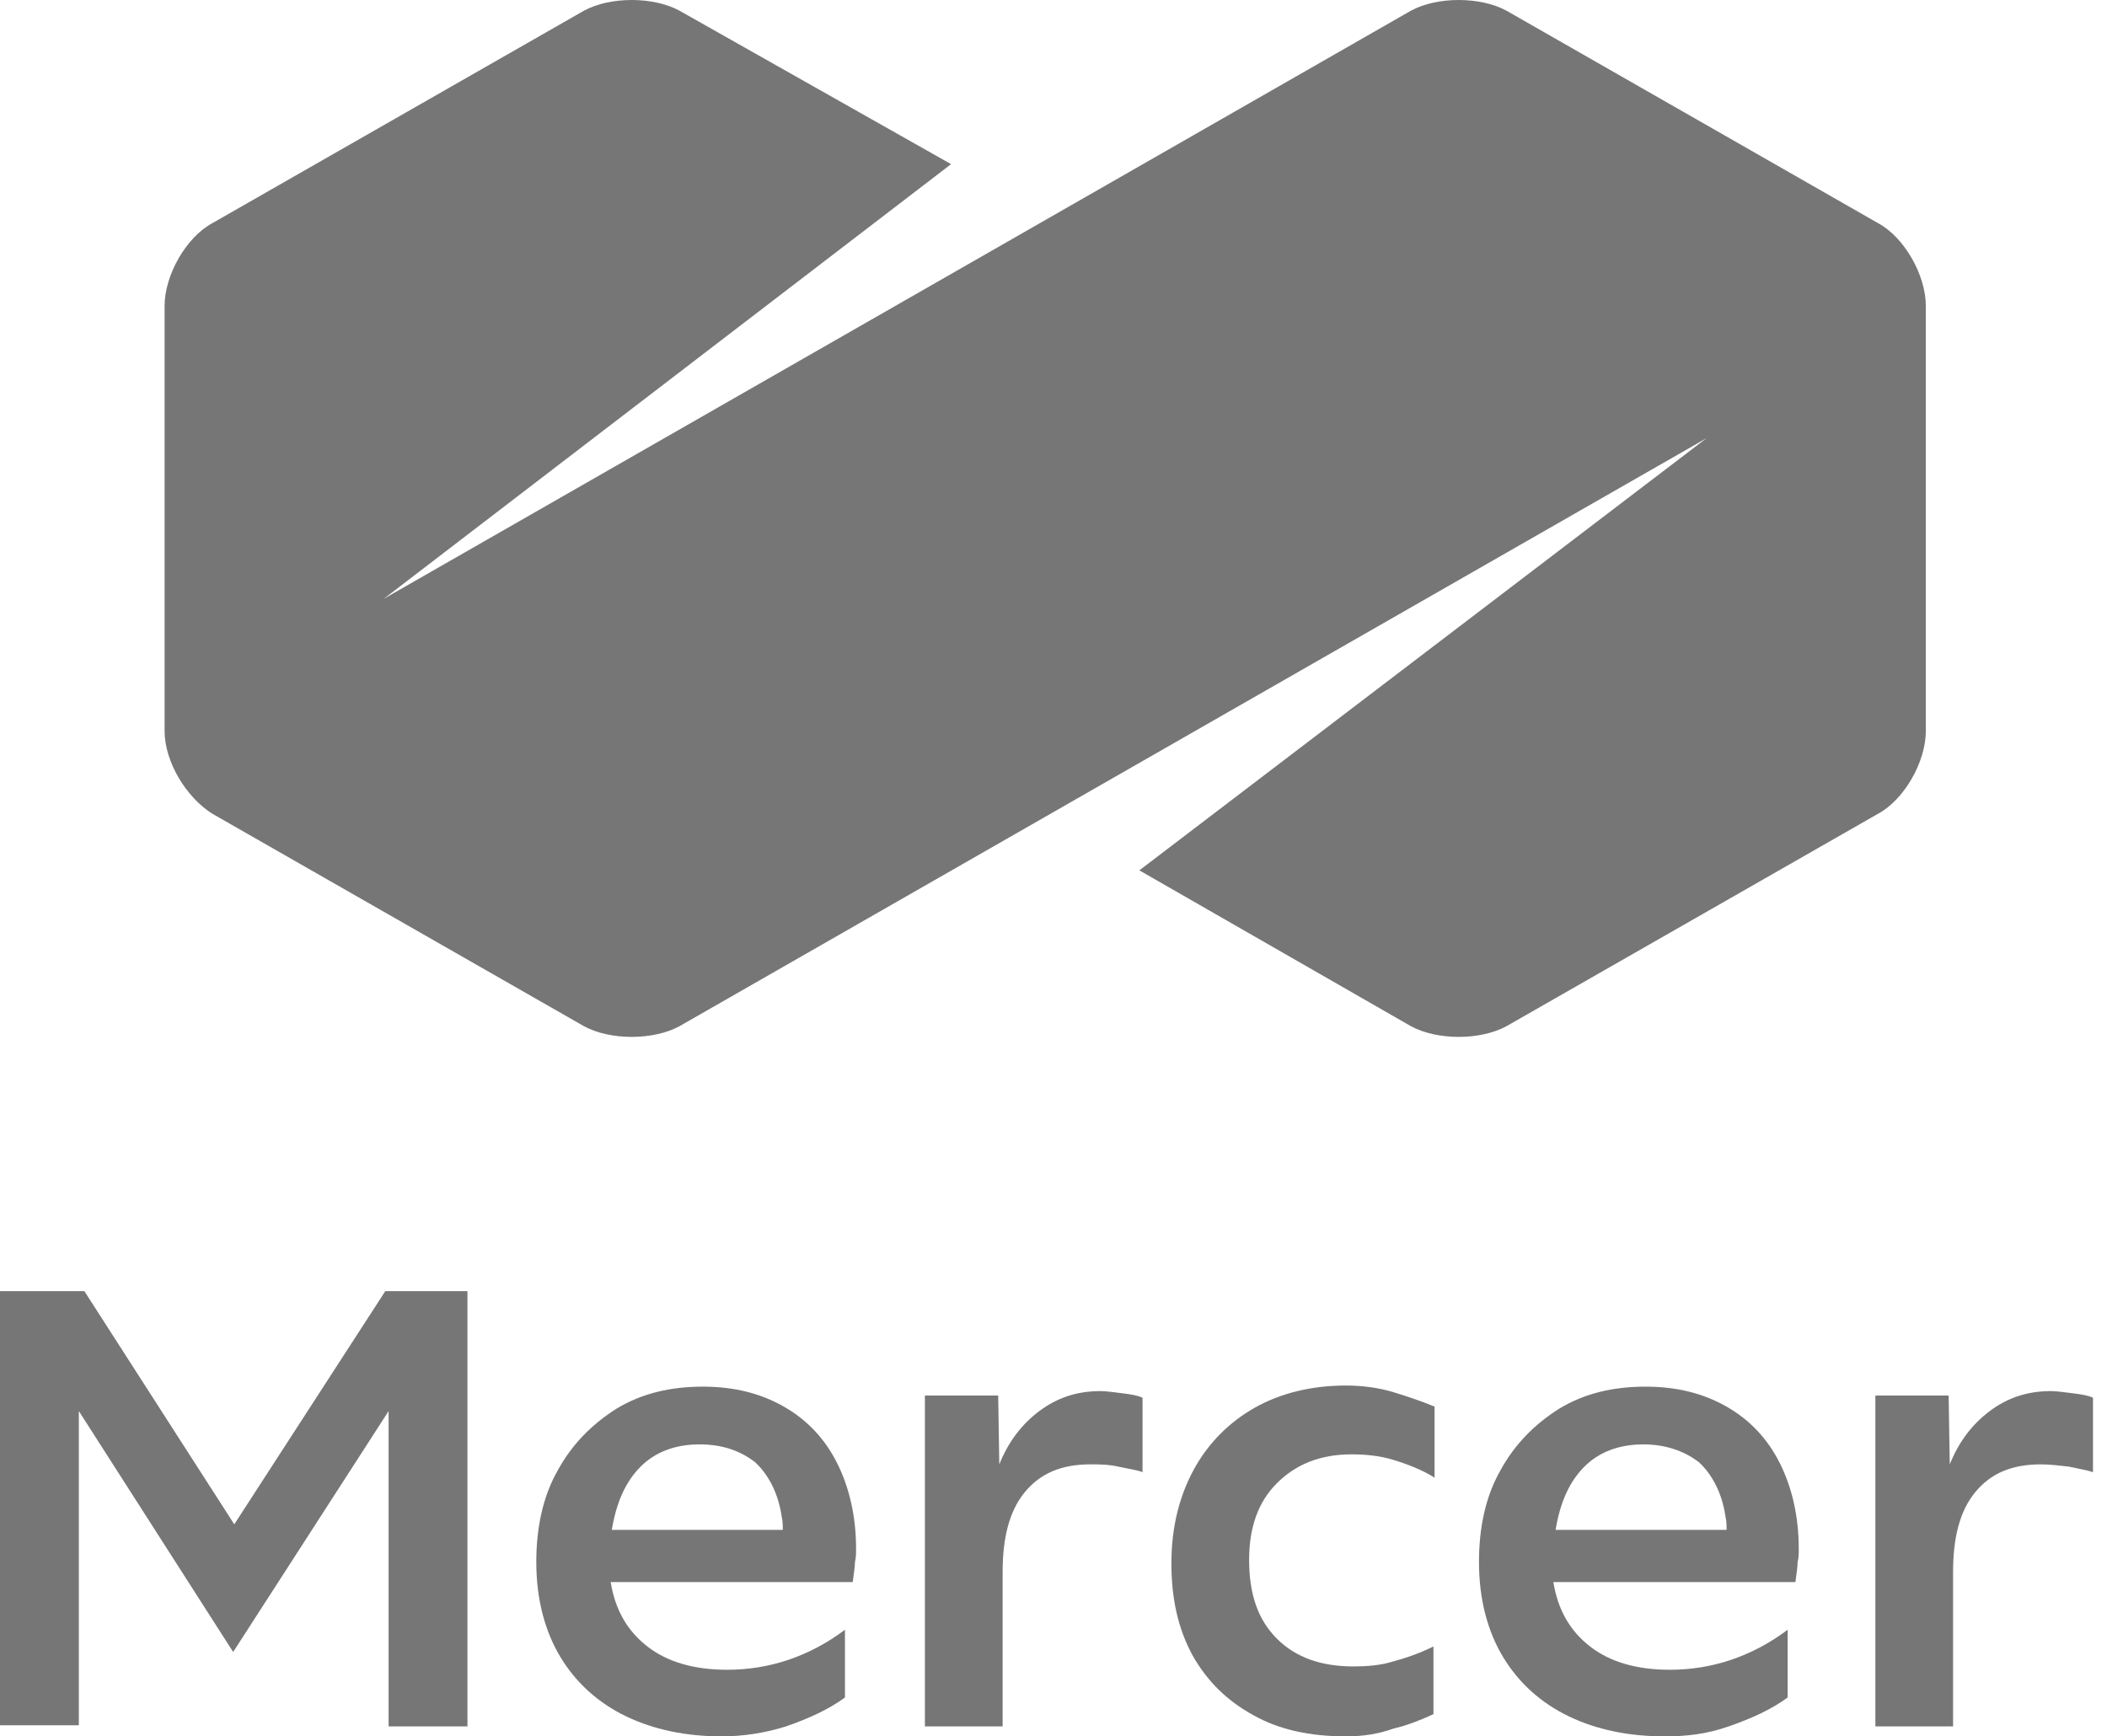
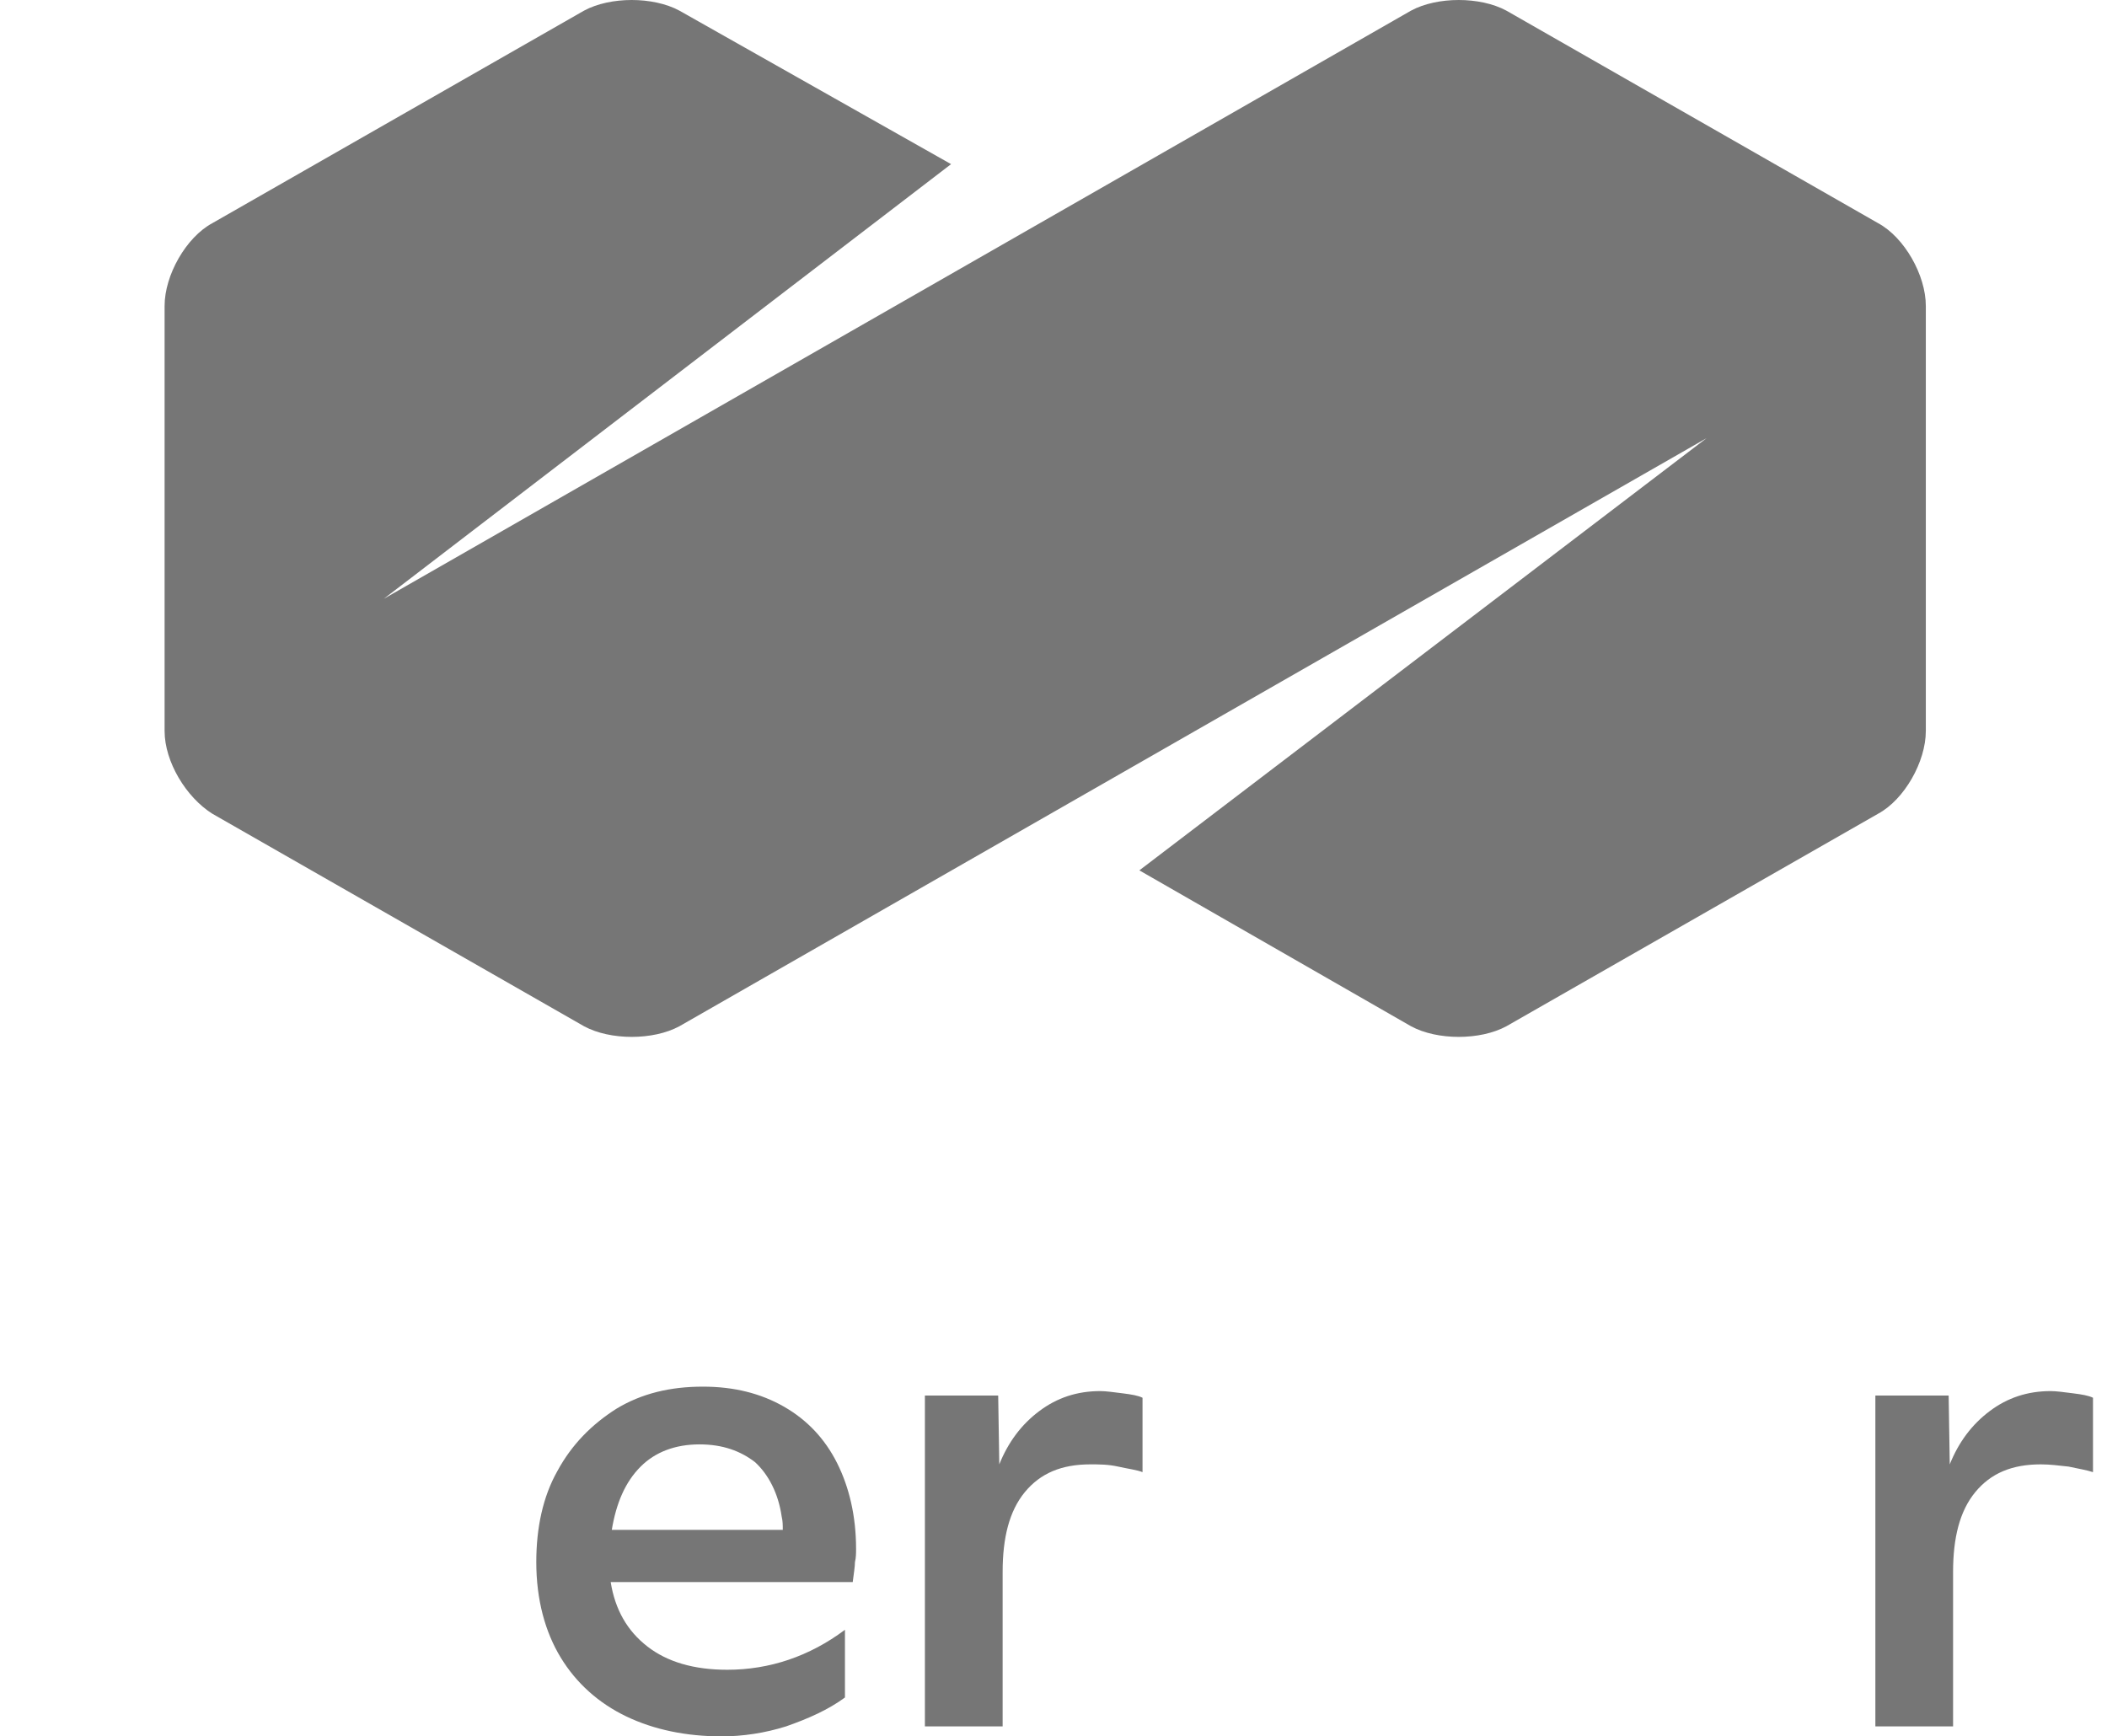
<svg xmlns="http://www.w3.org/2000/svg" width="91" height="75" viewBox="0 0 91 75" fill="none">
-   <path d="M0 74.568V55.77H3.645L10.118 65.841L16.64 55.77H20.189V74.568H16.784V60.949L10.07 71.355L3.405 60.949V74.52H0V74.568Z" fill="#767676" />
  <path d="M31.17 75C29.636 75 28.245 74.712 27.046 74.137C25.848 73.561 24.888 72.698 24.217 71.595C23.546 70.492 23.162 69.101 23.162 67.471C23.162 65.984 23.45 64.642 24.073 63.539C24.697 62.388 25.56 61.525 26.615 60.853C27.718 60.182 28.965 59.894 30.355 59.894C31.698 59.894 32.849 60.182 33.856 60.757C34.863 61.333 35.63 62.148 36.158 63.203C36.685 64.258 36.973 65.505 36.973 66.895C36.973 67.087 36.973 67.279 36.925 67.471C36.925 67.663 36.877 67.95 36.829 68.334H26.375C26.567 69.533 27.094 70.444 27.957 71.115C28.821 71.787 29.972 72.123 31.41 72.123C33.233 72.123 34.959 71.547 36.493 70.396V73.321C35.774 73.849 34.911 74.233 33.952 74.568C33.041 74.856 32.082 75 31.17 75ZM30.211 62.388C29.156 62.388 28.293 62.723 27.67 63.347C26.998 64.018 26.615 64.929 26.423 66.08H33.808C33.808 65.888 33.808 65.697 33.76 65.505C33.616 64.498 33.184 63.682 32.609 63.155C31.986 62.675 31.218 62.388 30.211 62.388Z" fill="#767676" />
  <path d="M39.946 74.569V60.278H43.111L43.159 63.251C43.543 62.292 44.118 61.525 44.886 60.95C45.653 60.374 46.516 60.086 47.523 60.086C47.763 60.086 48.099 60.134 48.482 60.182C48.866 60.23 49.154 60.278 49.345 60.374V63.587C49.106 63.491 48.722 63.443 48.29 63.347C47.859 63.251 47.475 63.251 47.092 63.251C45.845 63.251 44.934 63.635 44.262 64.45C43.591 65.266 43.303 66.416 43.303 67.903V74.569H39.946Z" fill="#767676" />
-   <path d="M58.121 75C56.587 75 55.244 74.712 54.141 74.089C52.99 73.465 52.127 72.602 51.504 71.499C50.88 70.348 50.592 69.053 50.592 67.519C50.592 65.984 50.928 64.642 51.551 63.491C52.175 62.34 53.086 61.429 54.189 60.805C55.292 60.182 56.635 59.846 58.121 59.846C58.841 59.846 59.56 59.942 60.183 60.134C60.807 60.326 61.382 60.518 61.958 60.757V63.826C61.43 63.491 60.807 63.251 60.183 63.059C59.56 62.867 58.937 62.819 58.361 62.819C57.018 62.819 55.963 63.251 55.148 64.066C54.333 64.881 53.949 65.984 53.949 67.375C53.949 68.862 54.333 69.965 55.148 70.78C55.963 71.595 57.066 71.979 58.457 71.979C59.032 71.979 59.608 71.931 60.087 71.787C60.615 71.643 61.238 71.451 61.91 71.116V74.041C61.382 74.281 60.807 74.52 60.183 74.664C59.512 74.904 58.841 75 58.121 75Z" fill="#767676" />
-   <path d="M71.884 75C70.35 75 68.959 74.712 67.76 74.137C66.561 73.561 65.602 72.698 64.931 71.595C64.259 70.492 63.876 69.101 63.876 67.471C63.876 65.984 64.163 64.642 64.787 63.539C65.41 62.388 66.273 61.525 67.329 60.853C68.431 60.182 69.678 59.894 71.069 59.894C72.412 59.894 73.563 60.182 74.57 60.757C75.577 61.333 76.344 62.148 76.871 63.203C77.399 64.258 77.687 65.505 77.687 66.895C77.687 67.087 77.687 67.279 77.639 67.471C77.639 67.663 77.591 67.95 77.543 68.334H67.089C67.281 69.533 67.808 70.444 68.671 71.115C69.534 71.787 70.685 72.123 72.124 72.123C73.946 72.123 75.673 71.547 77.207 70.396V73.321C76.488 73.849 75.625 74.233 74.666 74.568C73.707 74.904 72.843 75 71.884 75ZM70.973 62.388C69.918 62.388 69.055 62.723 68.431 63.347C67.76 64.018 67.376 64.929 67.185 66.08H74.57C74.57 65.888 74.57 65.697 74.522 65.505C74.378 64.498 73.946 63.682 73.371 63.155C72.747 62.675 71.932 62.388 70.973 62.388Z" fill="#767676" />
  <path d="M80.996 74.569V60.278H84.161L84.209 63.251C84.592 62.292 85.168 61.525 85.935 60.95C86.702 60.374 87.565 60.086 88.573 60.086C88.812 60.086 89.148 60.134 89.532 60.182C89.915 60.23 90.203 60.278 90.395 60.374V63.587C90.107 63.491 89.771 63.443 89.34 63.347C88.908 63.299 88.525 63.251 88.141 63.251C86.894 63.251 85.983 63.635 85.311 64.45C84.64 65.266 84.352 66.416 84.352 67.903V74.569H80.996Z" fill="#767676" />
  <path d="M81.117 9.641L65.059 0.459C63.927 -0.153 62.074 -0.153 60.942 0.459L16.579 25.862L41.076 7.09L29.342 0.459C28.21 -0.153 26.357 -0.153 25.225 0.459L9.168 9.641C8.035 10.253 7.109 11.885 7.109 13.212V31.575C7.109 32.901 8.035 34.432 9.168 35.146L25.225 44.328C26.357 44.94 28.21 44.94 29.342 44.328L73.706 18.925L49.208 37.594L60.942 44.328C62.074 44.94 63.927 44.94 65.059 44.328L81.117 35.146C82.249 34.534 83.175 32.901 83.175 31.575V13.212C83.175 11.885 82.249 10.253 81.117 9.641Z" fill="#767676" />
</svg>